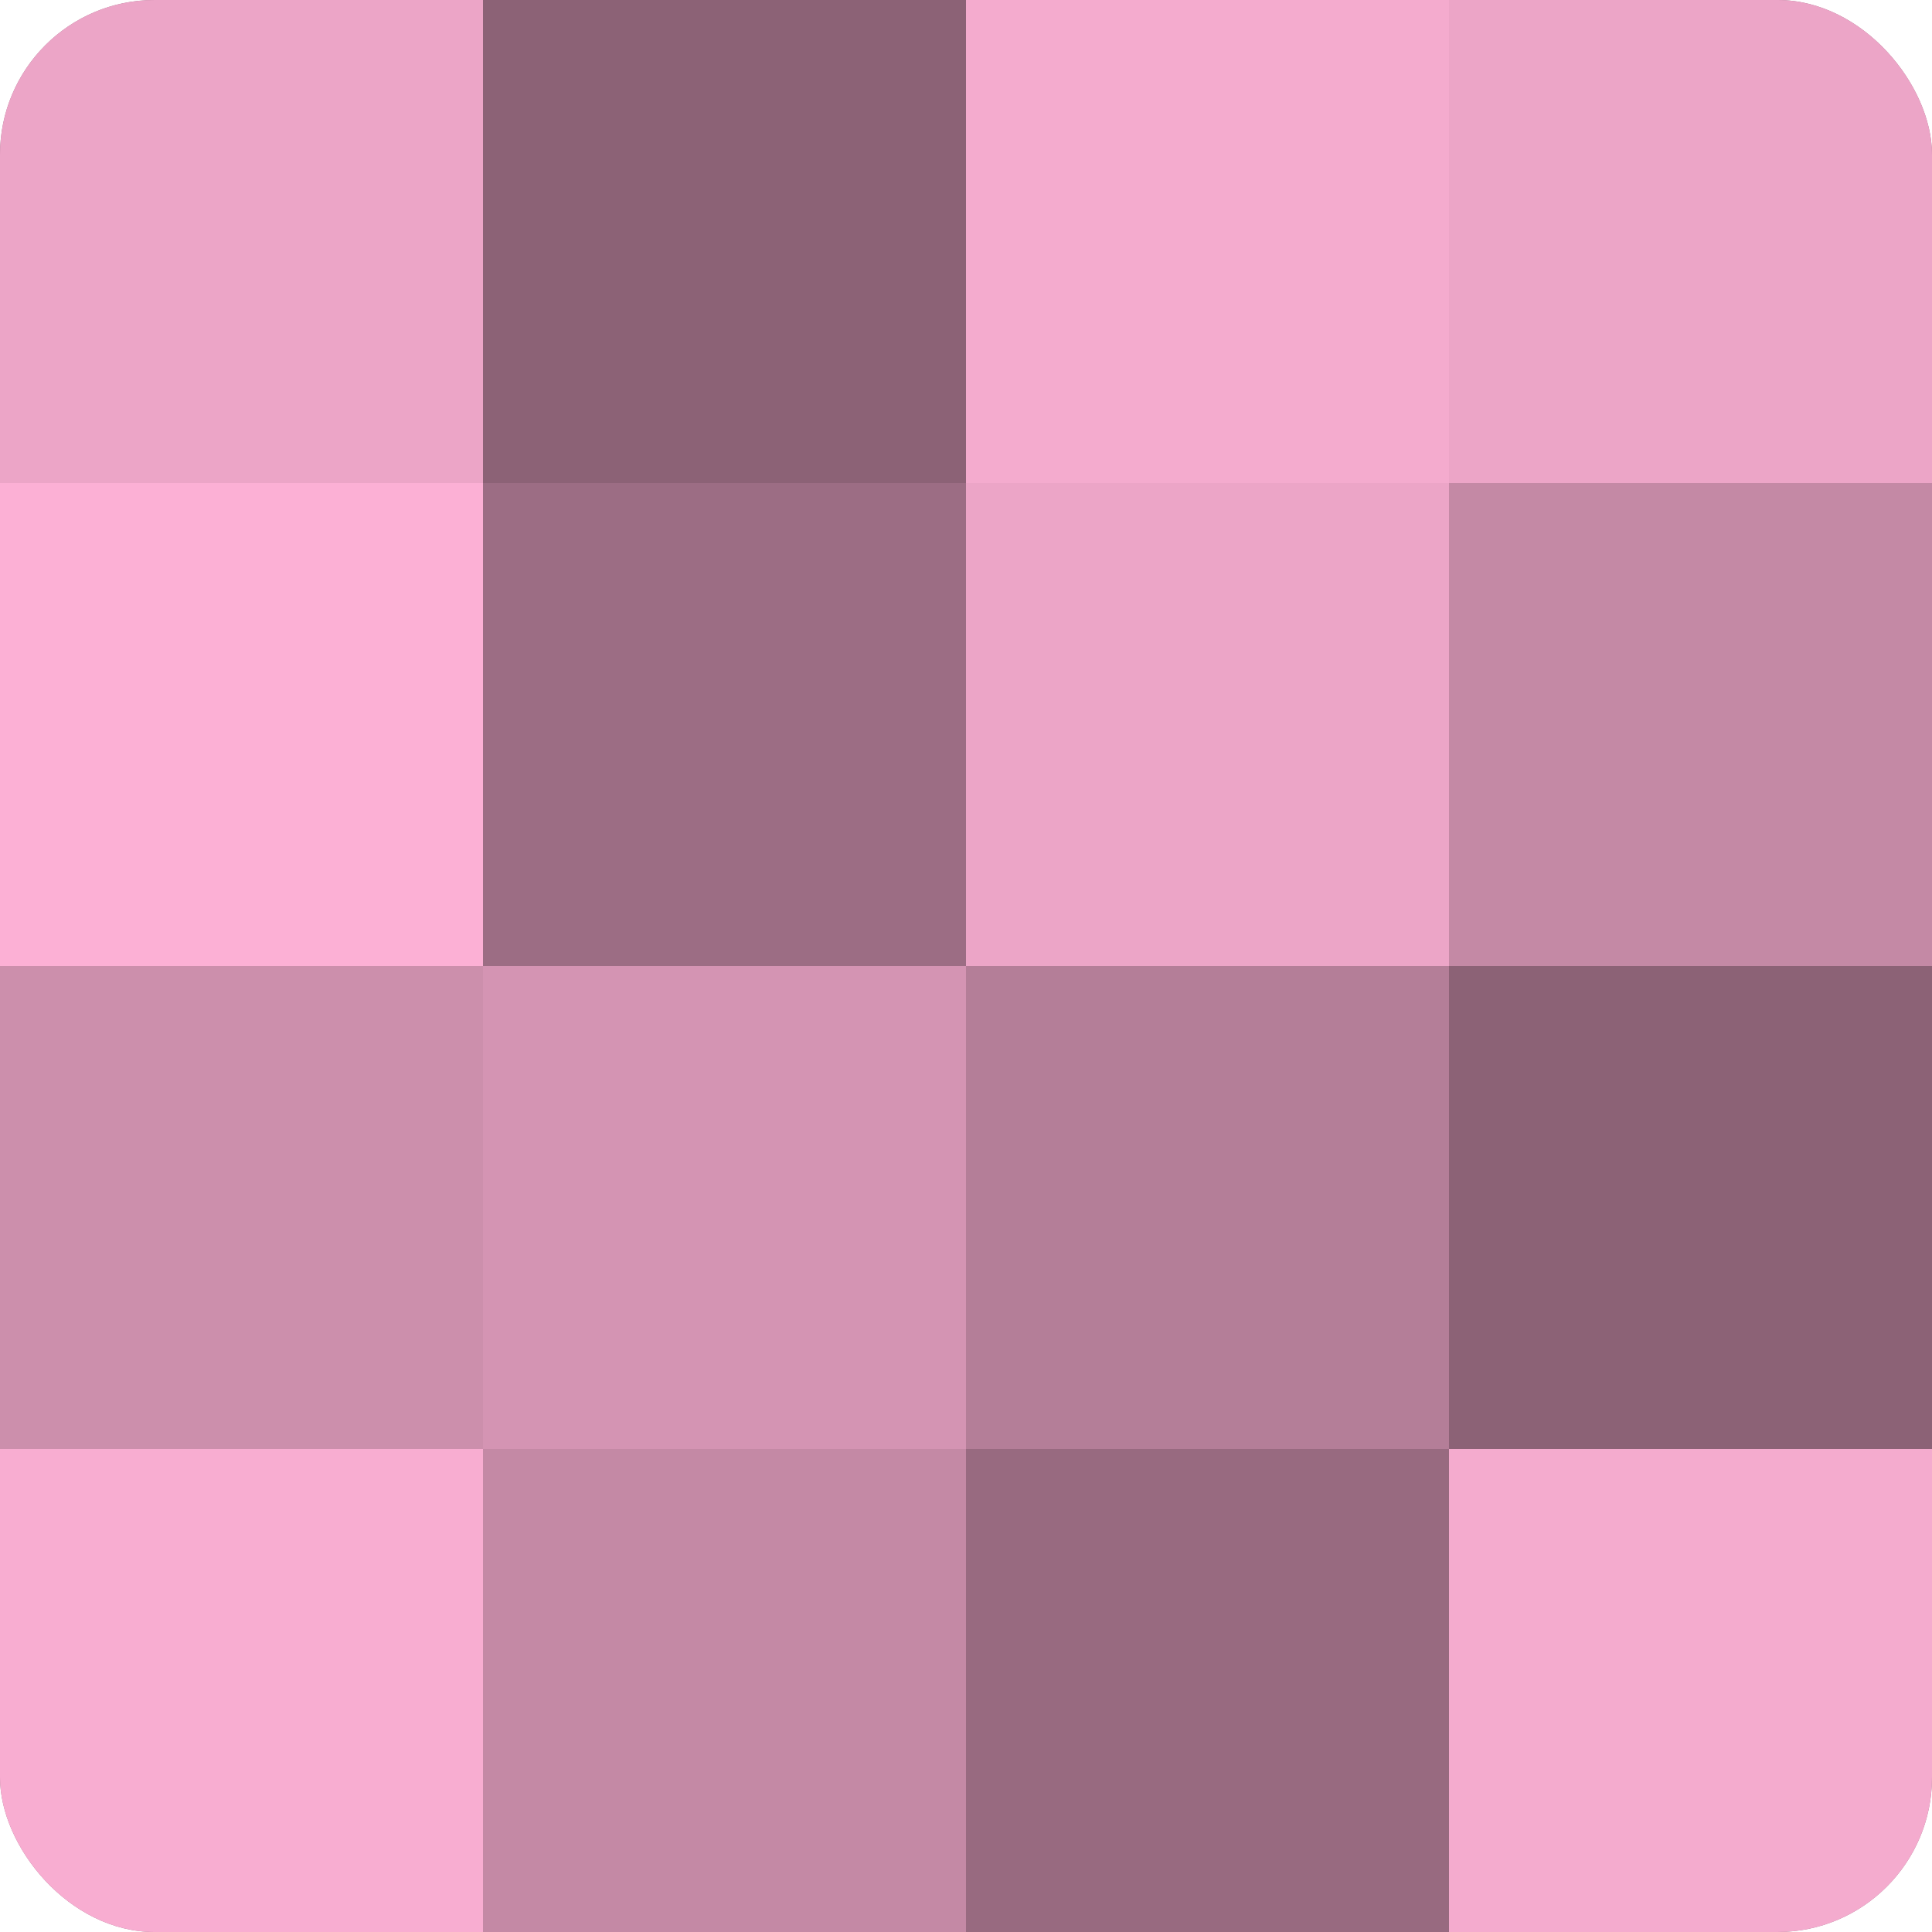
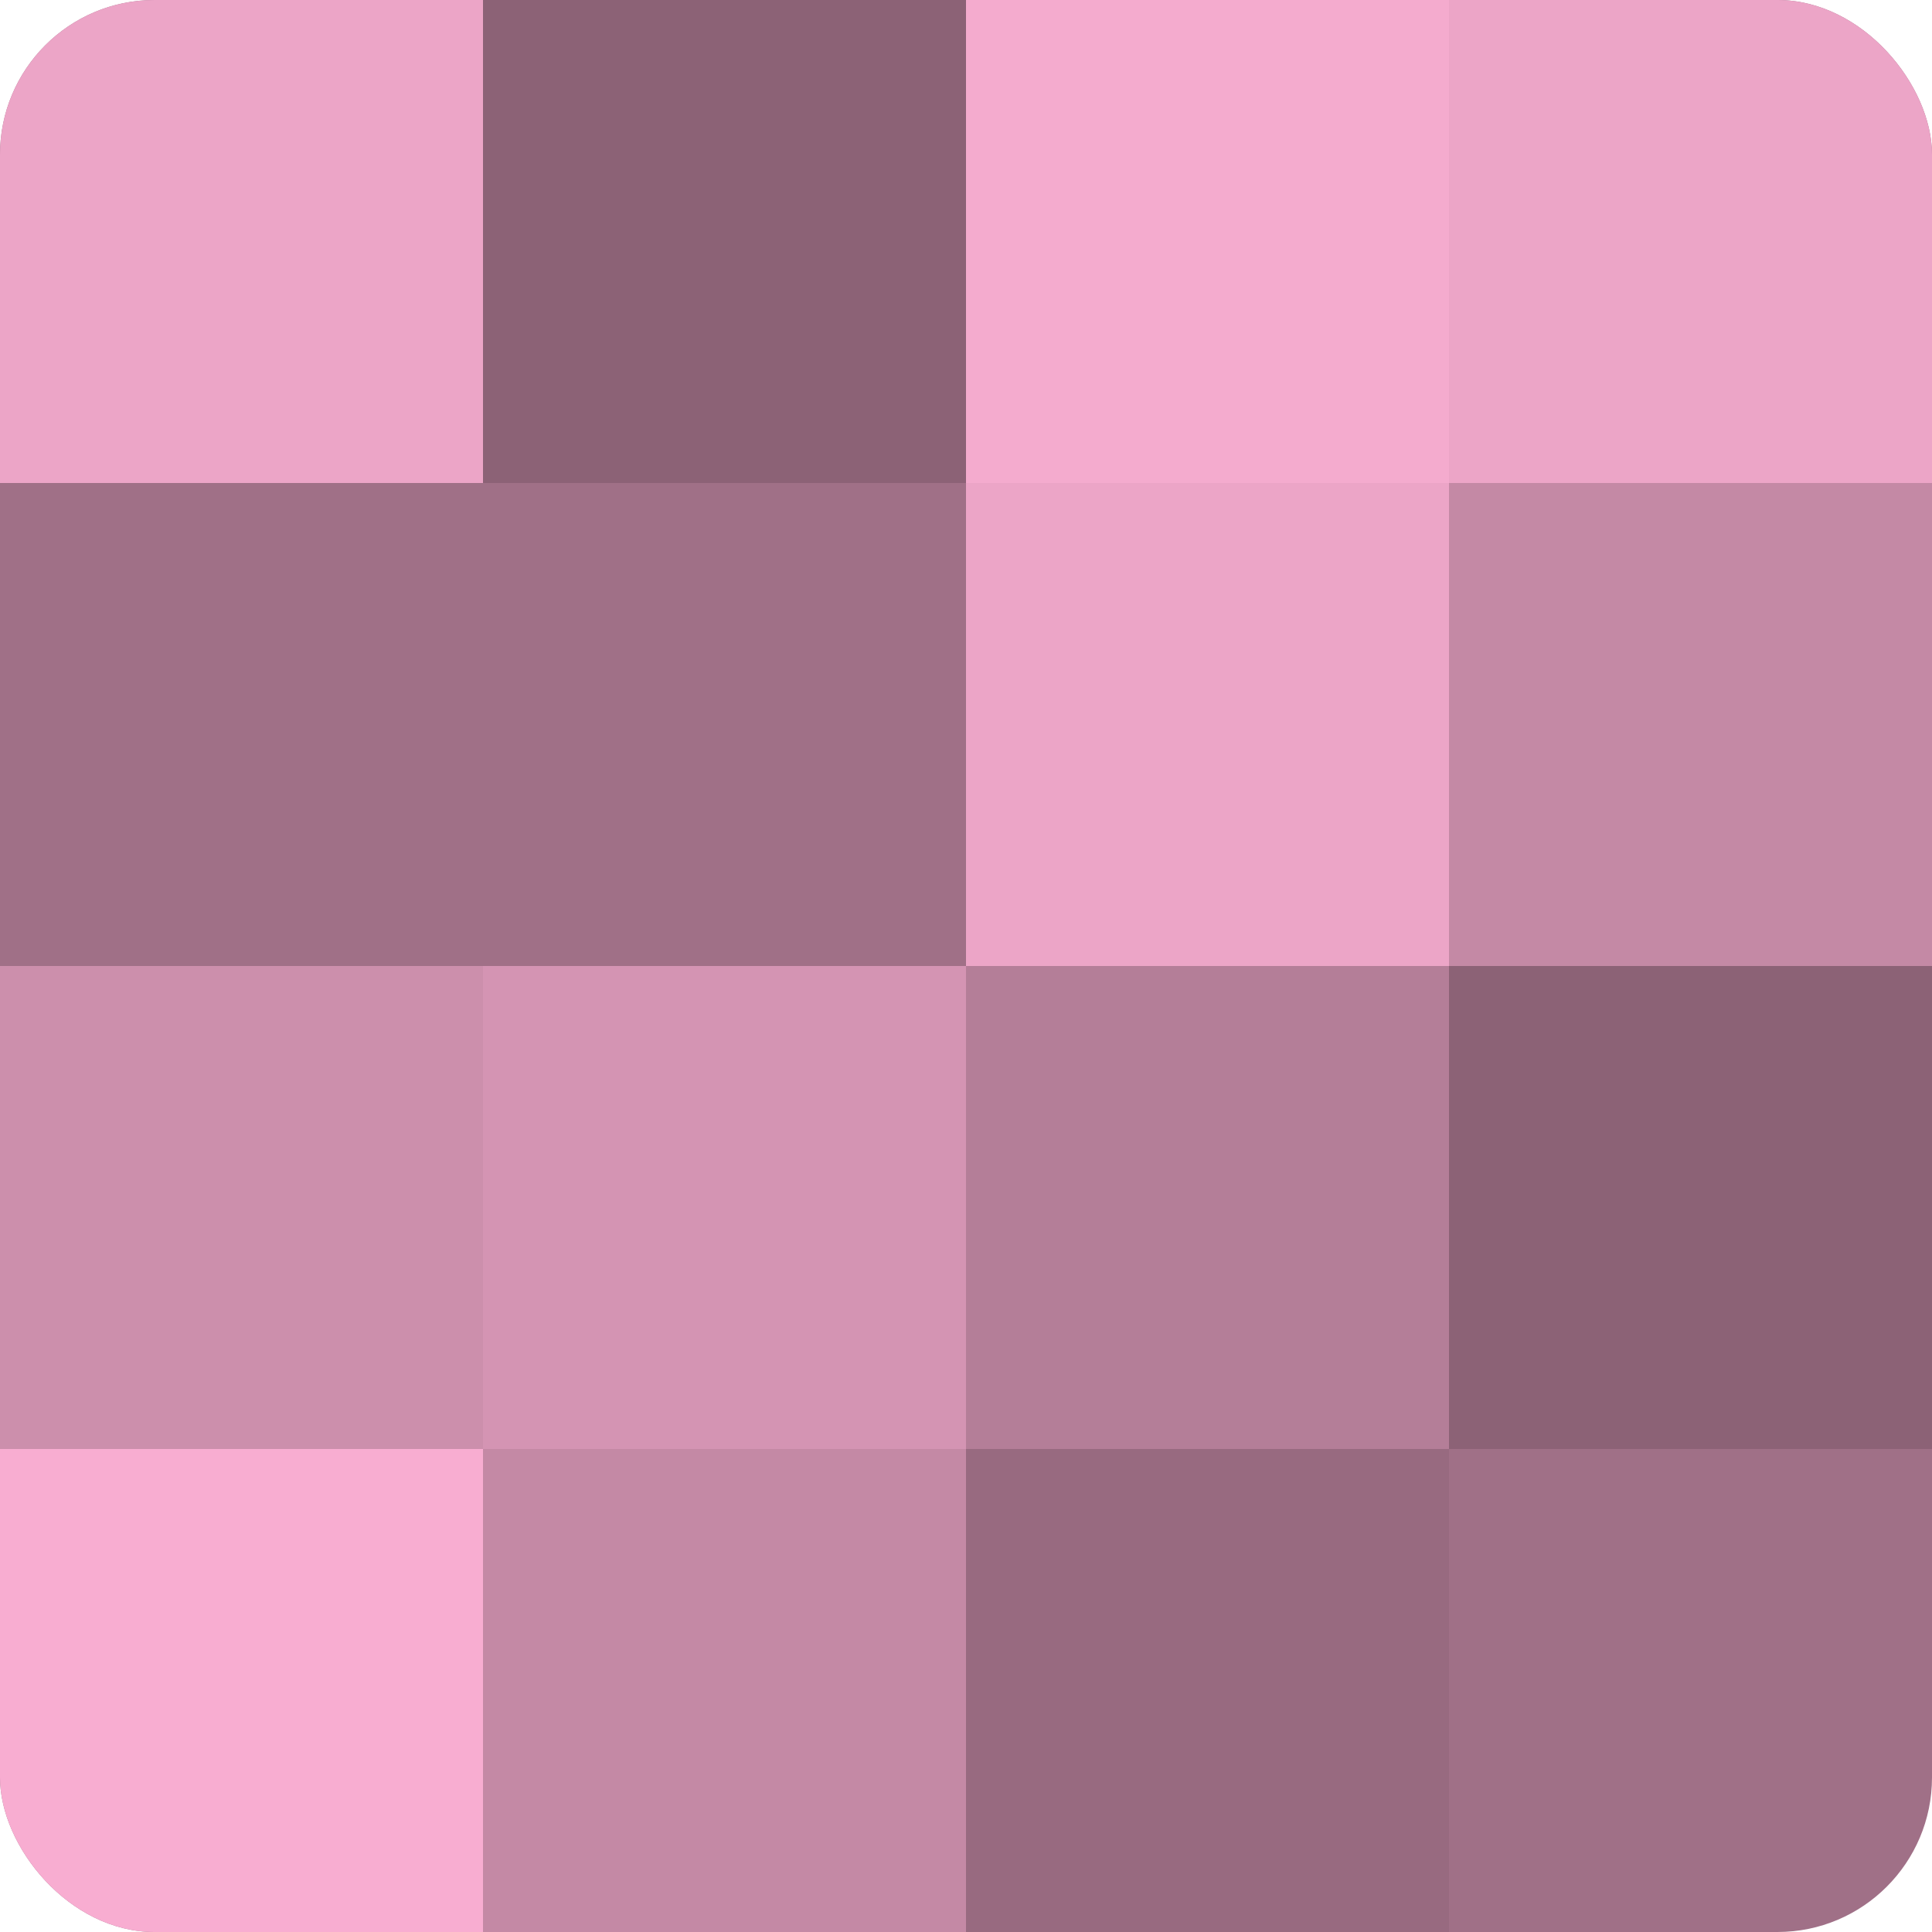
<svg xmlns="http://www.w3.org/2000/svg" width="60" height="60" viewBox="0 0 100 100" preserveAspectRatio="xMidYMid meet">
  <defs>
    <clipPath id="c" width="100" height="100">
      <rect width="100" height="100" rx="8" ry="8" />
    </clipPath>
  </defs>
  <g clip-path="url(#c)">
    <rect width="100" height="100" fill="#a07087" />
    <rect width="25" height="25" fill="#eca5c7" />
-     <rect y="25" width="25" height="25" fill="#fcb0d5" />
    <rect y="50" width="25" height="25" fill="#cc8fac" />
    <rect y="75" width="25" height="25" fill="#f8add1" />
    <rect x="25" width="25" height="25" fill="#8c6276" />
-     <rect x="25" y="25" width="25" height="25" fill="#9c6d84" />
    <rect x="25" y="50" width="25" height="25" fill="#d494b3" />
    <rect x="25" y="75" width="25" height="25" fill="#c489a5" />
    <rect x="50" width="25" height="25" fill="#f4abce" />
    <rect x="50" y="25" width="25" height="25" fill="#eca5c7" />
    <rect x="50" y="50" width="25" height="25" fill="#b47e98" />
    <rect x="50" y="75" width="25" height="25" fill="#986a80" />
    <rect x="75" width="25" height="25" fill="#eca5c7" />
    <rect x="75" y="25" width="25" height="25" fill="#c489a5" />
    <rect x="75" y="50" width="25" height="25" fill="#8c6276" />
-     <rect x="75" y="75" width="25" height="25" fill="#f4abce" />
  </g>
</svg>